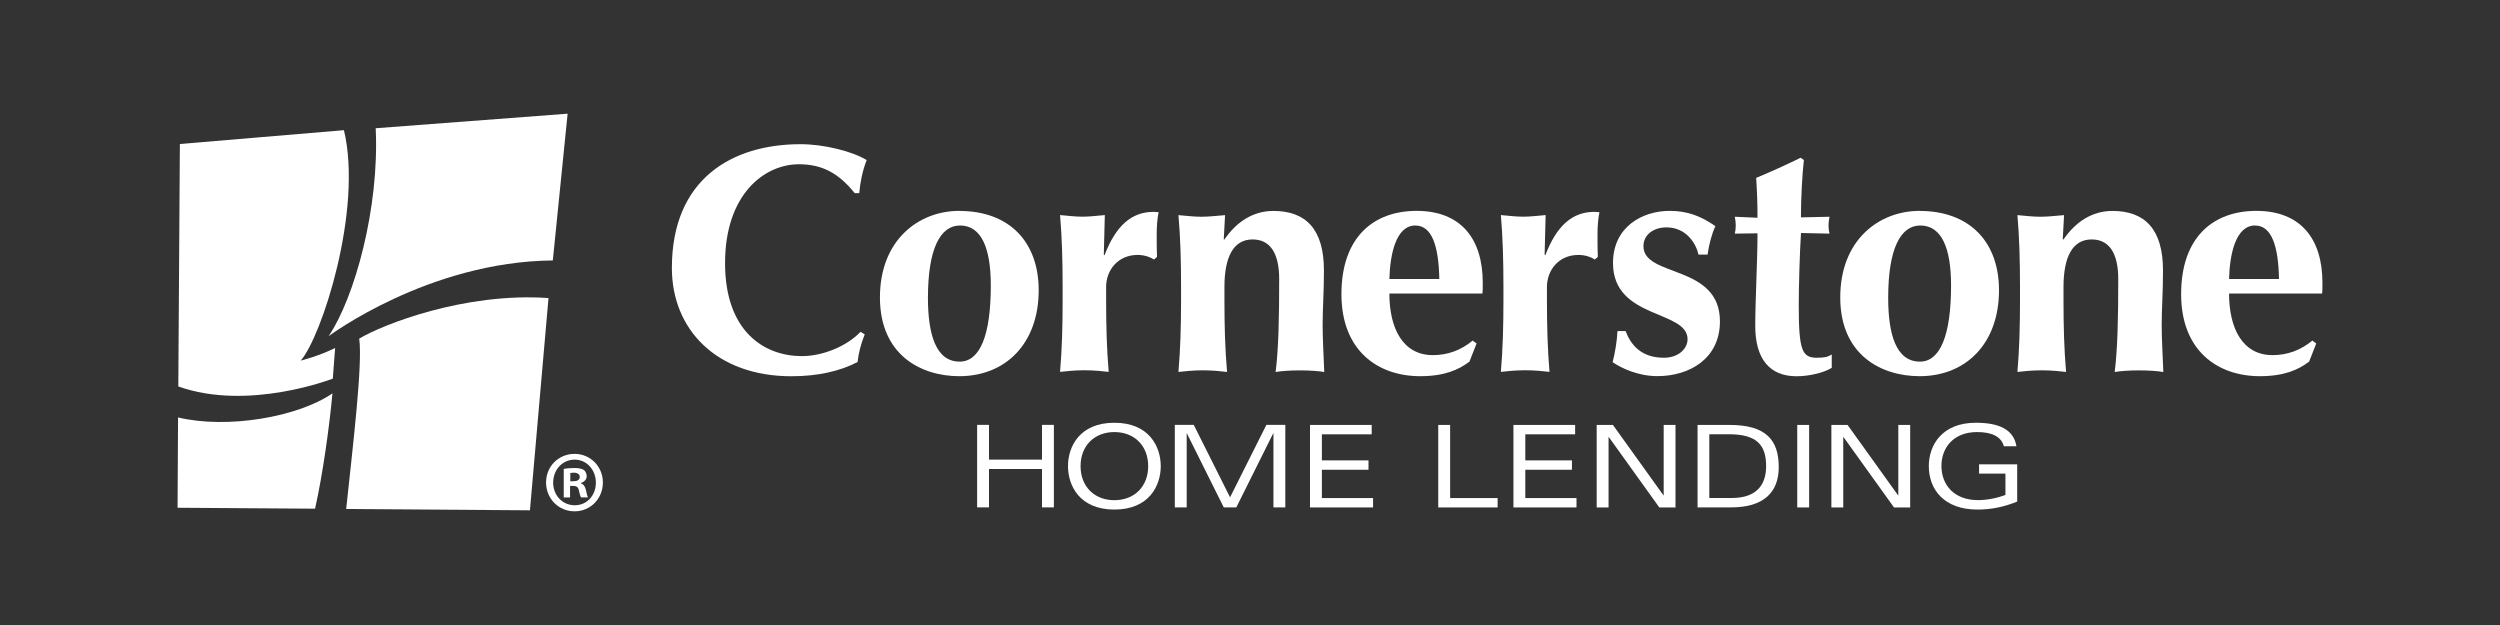
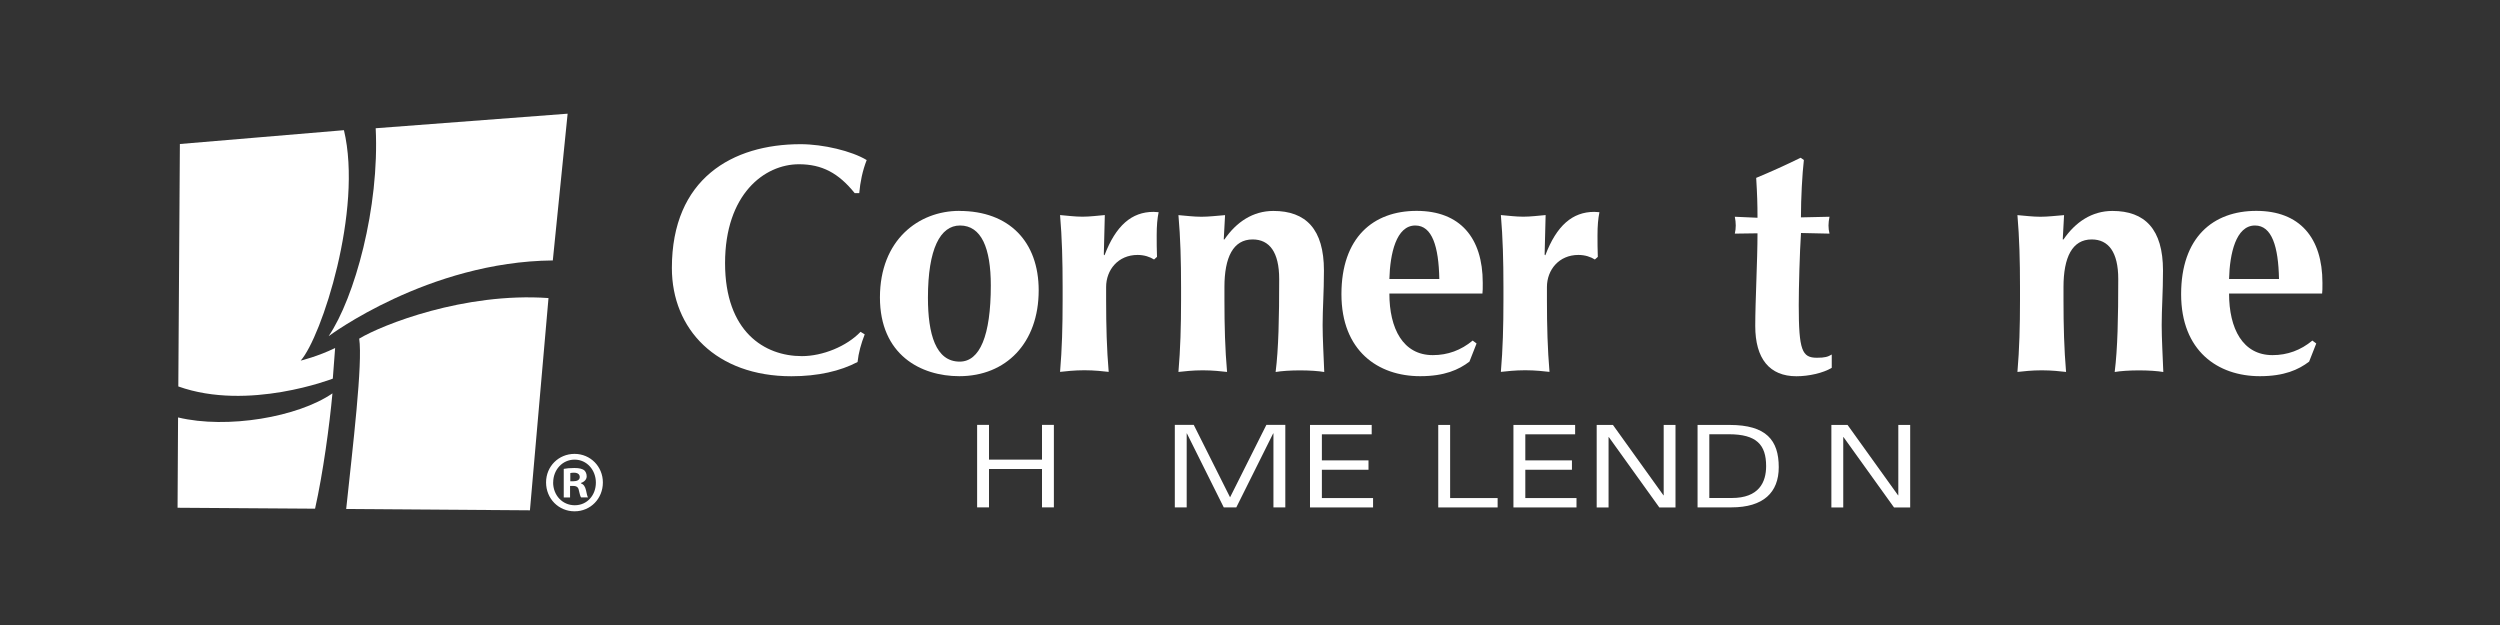
<svg xmlns="http://www.w3.org/2000/svg" id="Layer_1" data-name="Layer 1" viewBox="0 0 400 100">
  <rect x="0" y="0" width="400" height="100" fill="#333333" stroke="none" />
  <defs>
    <style>
      .cls-1 {
        fill: #fff;
        stroke-width: 0px;
      }
    </style>
  </defs>
  <g>
    <path class="cls-1" d="M57.47,54.17c.59,3.96-1.03,17.32-2.08,27.27l29.4.21,2.97-33.96c-13.47-.95-26.62,4.28-30.29,6.49" />
    <path class="cls-1" d="M53.62,55.68c-2.7,1.33-5.51,2.02-5.51,2.02,3.33-3.77,9.97-24.11,6.92-36.87l-26.25,2.21-.25,38.79c11.2,4.01,24.72-1.25,24.72-1.25l.37-4.9Z" />
    <path class="cls-1" d="M28.41,81.24l22,.15c1.27-5.66,2.32-13.38,2.78-18.45-5.51,3.79-16.83,5.74-24.7,3.85l-.08,14.45Z" />
    <path class="cls-1" d="M60.11,20.52c.62,12.69-3.36,27.09-7.53,33.27,0,0,15.91-11.93,35.87-12.12l2.37-23.48-30.72,2.33Z" />
  </g>
  <path class="cls-1" d="M96.46,77.19c0,2.59-1.97,4.62-4.53,4.62s-4.56-2.03-4.56-4.62,2.02-4.57,4.56-4.57,4.53,2.03,4.53,4.57ZM88.5,77.19c0,2.03,1.46,3.65,3.46,3.65s3.38-1.62,3.38-3.62-1.43-3.68-3.4-3.68-3.43,1.64-3.43,3.65ZM91.23,79.59h-1.03v-4.57c.4-.08.97-.14,1.7-.14.84,0,1.22.14,1.54.33.24.2.43.56.43,1,0,.5-.38.89-.92,1.06v.06c.43.17.67.5.81,1.11.13.7.22.97.32,1.14h-1.11c-.14-.17-.22-.59-.35-1.11-.08-.5-.35-.72-.92-.72h-.49v1.84ZM91.25,77h.48c.57,0,1.03-.19,1.03-.67,0-.42-.3-.7-.94-.7-.27,0-.46.03-.57.06v1.31Z" />
  <g>
    <g>
      <path class="cls-1" d="M138.35,53.51c-.57,1.45-.99,2.96-1.14,4.41-2.75,1.45-6.33,2.28-10.58,2.28-12.03,0-19.13-7.52-19.13-17.32,0-14.31,9.7-19.81,20.59-19.81,3.63,0,8.19,1.09,10.58,2.54-.67,1.71-1.04,3.53-1.19,5.29h-.73c-2.59-3.22-5.24-4.62-8.92-4.62-5.55,0-11.82,4.82-11.82,15.82s6.33,14.88,12.29,14.88c3.32,0,7.16-1.56,9.39-3.89l.67.41Z" />
      <path class="cls-1" d="M153.49,33.75c7.99,0,12.7,4.93,12.7,12.7,0,8.45-5.24,13.74-12.7,13.74-6.17,0-12.7-3.42-12.7-12.6s6.17-13.85,12.7-13.85ZM153.6,36.08c-3.16,0-5.13,3.73-5.13,11.56,0,5.81,1.24,10.22,5.08,10.22,3.22,0,4.98-4.15,4.98-12.19,0-5.96-1.5-9.59-4.93-9.59Z" />
      <path class="cls-1" d="M176.62,40.75l.1.1c1.81-4.77,4.36-6.95,7.83-6.95.31,0,.57.05.83.05-.21,1.04-.31,2.13-.31,3.73,0,1.04,0,2.23.05,3.42l-.47.42c-.67-.42-1.56-.73-2.64-.73-3.11,0-5.03,2.39-5.03,5.13v2.07c0,4.2.1,7.88.41,11.51-.88-.1-2.28-.26-3.89-.26s-2.96.16-3.89.26c.31-3.63.41-7.31.41-11.51v-2.07c0-4.2-.1-7.88-.41-11.51,1.19.1,2.39.26,3.58.26s2.39-.16,3.58-.26l-.16,6.33Z" />
      <path class="cls-1" d="M195.81,38.31h.1c1.92-2.8,4.56-4.56,7.83-4.56,5.19,0,8.09,2.9,8.09,9.54,0,3.53-.21,6.01-.21,8.71,0,2.18.16,4.87.26,7.52-.88-.16-2.38-.26-3.89-.26s-3.01.1-3.89.26c.47-3.73.57-8.71.57-14.88,0-4.3-1.56-6.33-4.25-6.33-3.11,0-4.51,2.85-4.51,7.62v2.07c0,4.2.1,7.88.42,11.51-.88-.1-2.28-.26-3.89-.26s-2.96.16-3.89.26c.31-3.63.42-7.31.42-11.51v-2.07c0-4.2-.1-7.88-.42-11.51,1.24.1,2.44.26,3.68.26s2.44-.16,3.78-.26l-.21,3.89Z" />
      <path class="cls-1" d="M222.3,46.97c0,5.6,2.18,9.85,6.95,9.85,2.39,0,4.51-.78,6.38-2.33l.62.47-1.14,2.9c-1.71,1.3-3.99,2.33-7.88,2.33-6.74,0-12.6-4.05-12.6-13.12s5.08-13.33,12.03-13.33,10.58,4.3,10.58,11.51c0,.88,0,1.35-.05,1.71h-14.88ZM230.29,44.64c-.1-5.19-1.14-8.56-3.84-8.56-3.06,0-4.04,4.51-4.15,8.56h7.99Z" />
      <path class="cls-1" d="M247.14,40.75l.11.1c1.81-4.77,4.35-6.95,7.83-6.95.31,0,.57.05.83.05-.21,1.04-.31,2.13-.31,3.73,0,1.04,0,2.23.05,3.42l-.47.42c-.67-.42-1.56-.73-2.64-.73-3.11,0-5.03,2.39-5.03,5.13v2.07c0,4.2.1,7.88.41,11.51-.88-.1-2.28-.26-3.89-.26s-2.96.16-3.89.26c.31-3.63.41-7.31.41-11.51v-2.07c0-4.2-.1-7.88-.41-11.51,1.19.1,2.38.26,3.58.26s2.38-.16,3.58-.26l-.16,6.33Z" />
-       <path class="cls-1" d="M260.1,52.99c.83,2.18,2.49,4.25,6.12,4.25,2.39,0,3.79-1.5,3.79-2.96,0-4.72-11.93-3.16-11.93-12.19,0-5.86,4.77-8.35,9.07-8.35,2.85,0,4.98.83,7.31,2.44-.62,1.35-1.04,3.06-1.25,4.56h-1.45c-.36-1.66-1.87-4.36-5.13-4.36-2.08,0-3.68,1.19-3.68,3.01,0,5.03,12.24,2.85,12.24,12.03,0,5.96-4.87,8.76-10.01,8.76-3.06,0-5.7-1.24-7.16-2.23.42-1.66.68-3.32.78-4.98h1.3Z" />
      <path class="cls-1" d="M292.72,34.68c-.1.52-.16.93-.16,1.4,0,.42.05.88.16,1.3l-4.56-.1c-.21,3.11-.36,8.76-.36,11.56,0,7.21.52,8.4,2.9,8.4,1.29,0,1.76-.15,2.38-.52v2.13c-1.35.83-3.68,1.35-5.65,1.35-4.3,0-6.59-2.8-6.59-8.04,0-3.99.36-10.47.36-14.83l-3.63.05c.1-.42.15-.88.15-1.3,0-.47-.05-.88-.15-1.4l3.63.16c0-2.18-.05-3.73-.21-6.38,2.38-.99,4.77-2.07,7.11-3.22l.52.36c-.26,2.23-.47,6.07-.47,9.18l4.56-.1Z" />
-       <path class="cls-1" d="M307.14,33.75c7.98,0,12.7,4.93,12.7,12.7,0,8.45-5.24,13.74-12.7,13.74-6.17,0-12.7-3.42-12.7-12.6s6.17-13.85,12.7-13.85ZM307.24,36.08c-3.16,0-5.13,3.73-5.13,11.56,0,5.81,1.24,10.22,5.08,10.22,3.21,0,4.98-4.15,4.98-12.19,0-5.96-1.5-9.59-4.93-9.59Z" />
      <path class="cls-1" d="M330.05,38.31h.11c1.92-2.8,4.56-4.56,7.83-4.56,5.18,0,8.09,2.9,8.09,9.54,0,3.53-.21,6.01-.21,8.71,0,2.18.16,4.87.26,7.52-.88-.16-2.38-.26-3.89-.26s-3.01.1-3.89.26c.47-3.73.57-8.71.57-14.88,0-4.3-1.56-6.33-4.25-6.33-3.11,0-4.51,2.85-4.51,7.62v2.07c0,4.2.1,7.88.41,11.51-.88-.1-2.28-.26-3.89-.26s-2.96.16-3.89.26c.31-3.63.41-7.31.41-11.51v-2.07c0-4.2-.1-7.88-.41-11.51,1.24.1,2.44.26,3.68.26s2.44-.16,3.78-.26l-.21,3.89Z" />
      <path class="cls-1" d="M356.65,46.97c0,5.6,2.18,9.85,6.95,9.85,2.38,0,4.51-.78,6.38-2.33l.62.47-1.14,2.9c-1.71,1.3-3.99,2.33-7.88,2.33-6.74,0-12.6-4.05-12.6-13.12s5.08-13.33,12.03-13.33,10.58,4.3,10.58,11.51c0,.88,0,1.35-.05,1.71h-14.88ZM364.64,44.64c-.1-5.19-1.14-8.56-3.84-8.56-3.06,0-4.05,4.51-4.15,8.56h7.99Z" />
    </g>
    <g>
      <path class="cls-1" d="M166.72,75.04h-8.48v6.14h-1.9v-13.2h1.9v5.56h8.48v-5.56h1.9v13.2h-1.9v-6.14Z" />
-       <path class="cls-1" d="M178.3,67.64c5.54,0,7.42,3.8,7.42,6.94s-1.88,6.95-7.42,6.95-7.42-3.8-7.42-6.95,1.88-6.94,7.42-6.94ZM178.3,80.03c3.2,0,5.41-2.19,5.41-5.45s-2.21-5.45-5.41-5.45-5.41,2.19-5.41,5.45,2.21,5.45,5.41,5.45Z" />
      <path class="cls-1" d="M189.91,69.34h-.04v11.84h-1.9v-13.2h3.03l5.81,11.59,5.81-11.59h3.03v13.2h-1.9v-11.84h-.04l-5.9,11.84h-2.01l-5.9-11.84Z" />
      <path class="cls-1" d="M209.6,67.99h9.87v1.5h-7.97v4.17h7.46v1.5h-7.46v4.53h8.19v1.5h-10.09v-13.2Z" />
      <path class="cls-1" d="M230.12,67.99h1.9v11.7h7.6v1.5h-9.5v-13.2Z" />
      <path class="cls-1" d="M242.15,67.99h9.87v1.5h-7.97v4.17h7.46v1.5h-7.46v4.53h8.19v1.5h-10.09v-13.2Z" />
      <path class="cls-1" d="M266.18,67.99h1.9v13.2h-2.59l-8.08-11.26h-.04v11.26h-1.9v-13.2h2.6l8.08,11.26h.04v-11.26Z" />
      <path class="cls-1" d="M271.6,67.99h5.14c5.87,0,7.86,2.45,7.86,6.76,0,4.06-2.47,6.43-7.58,6.43h-5.41v-13.2ZM273.5,79.68h3.58c4.35,0,5.5-2.52,5.5-5.1,0-3.42-1.53-5.1-5.96-5.1h-3.13v10.2Z" />
-       <path class="cls-1" d="M287.56,67.99h1.9v13.2h-1.9v-13.2Z" />
      <path class="cls-1" d="M303.73,67.99h1.9v13.2h-2.59l-8.08-11.26h-.04v11.26h-1.9v-13.2h2.59l8.08,11.26h.04v-11.26Z" />
-       <path class="cls-1" d="M316.63,74.29h6.12v5.96c-2.21.91-4.3,1.28-6.36,1.28-5.35,0-7.78-3.23-7.78-6.95,0-3.31,2.06-6.94,7.53-6.94,3.71,0,6.05,1.08,6.49,3.76h-2.01c-.46-1.68-2.15-2.27-4.29-2.27-3.71,0-5.7,2.43-5.7,5.43s2.01,5.46,5.85,5.46c1.44,0,3.11-.33,4.39-.84v-3.4h-4.22v-1.5Z" />
    </g>
  </g>
</svg>